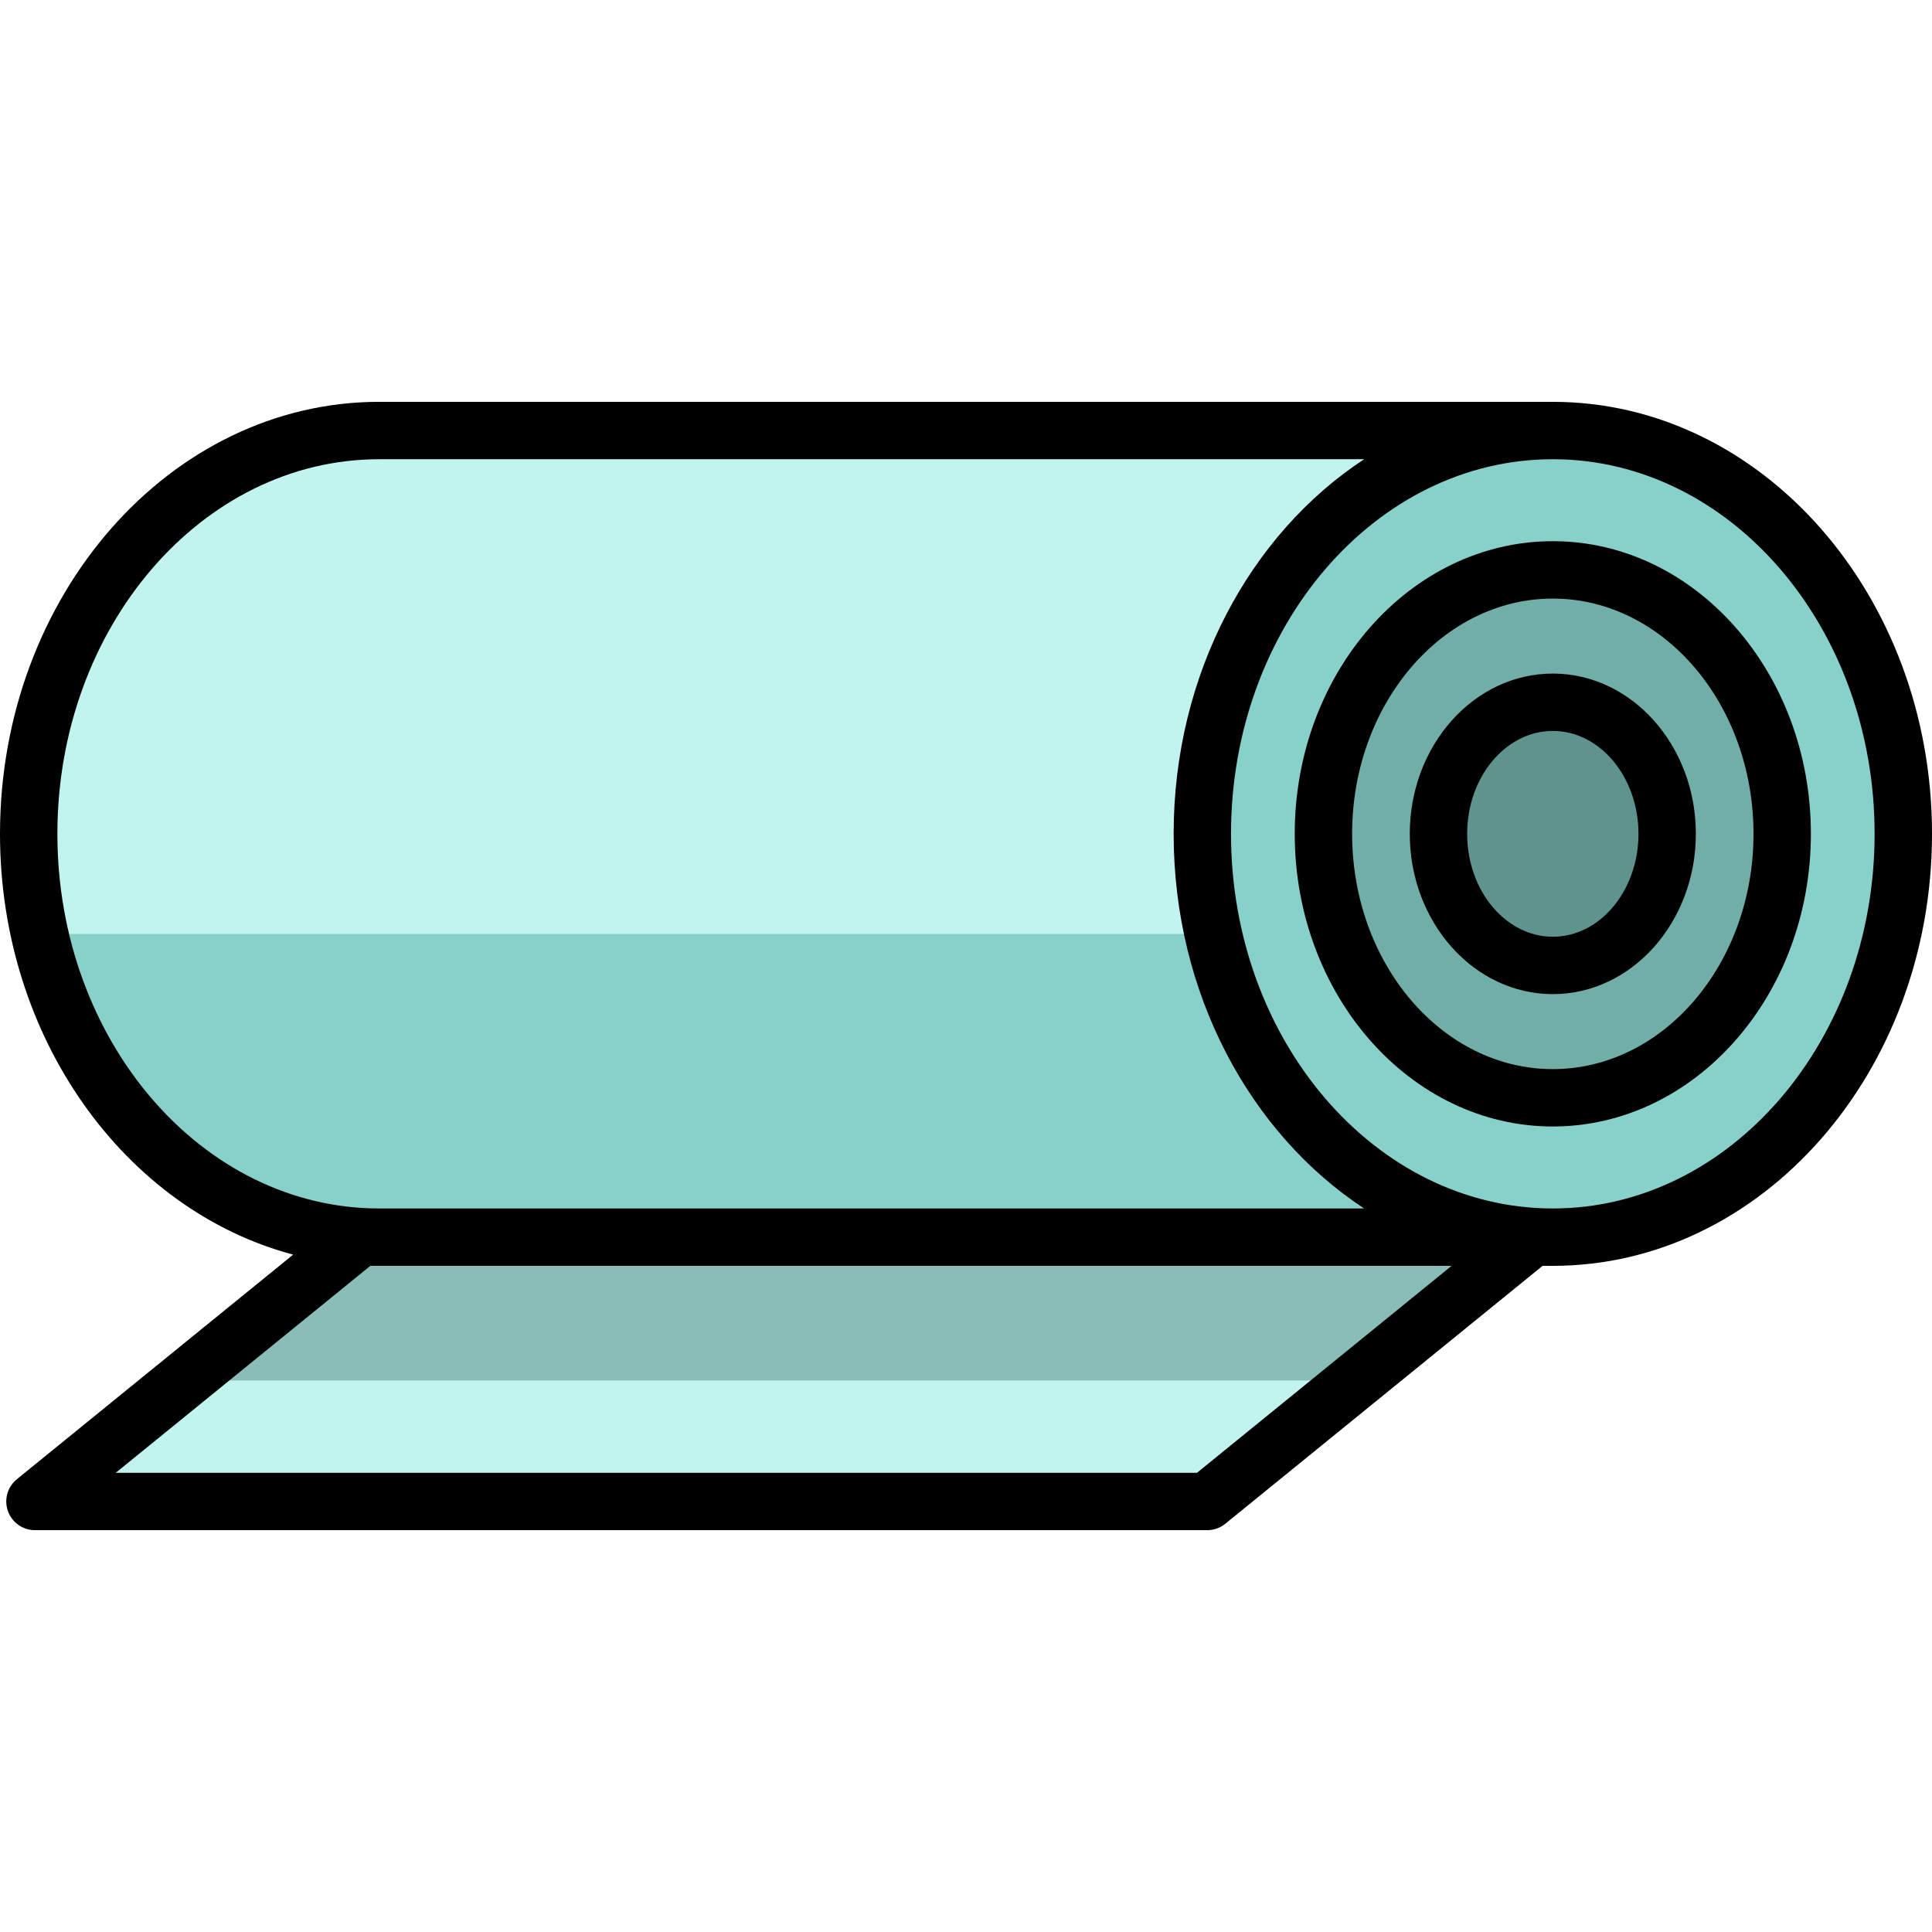
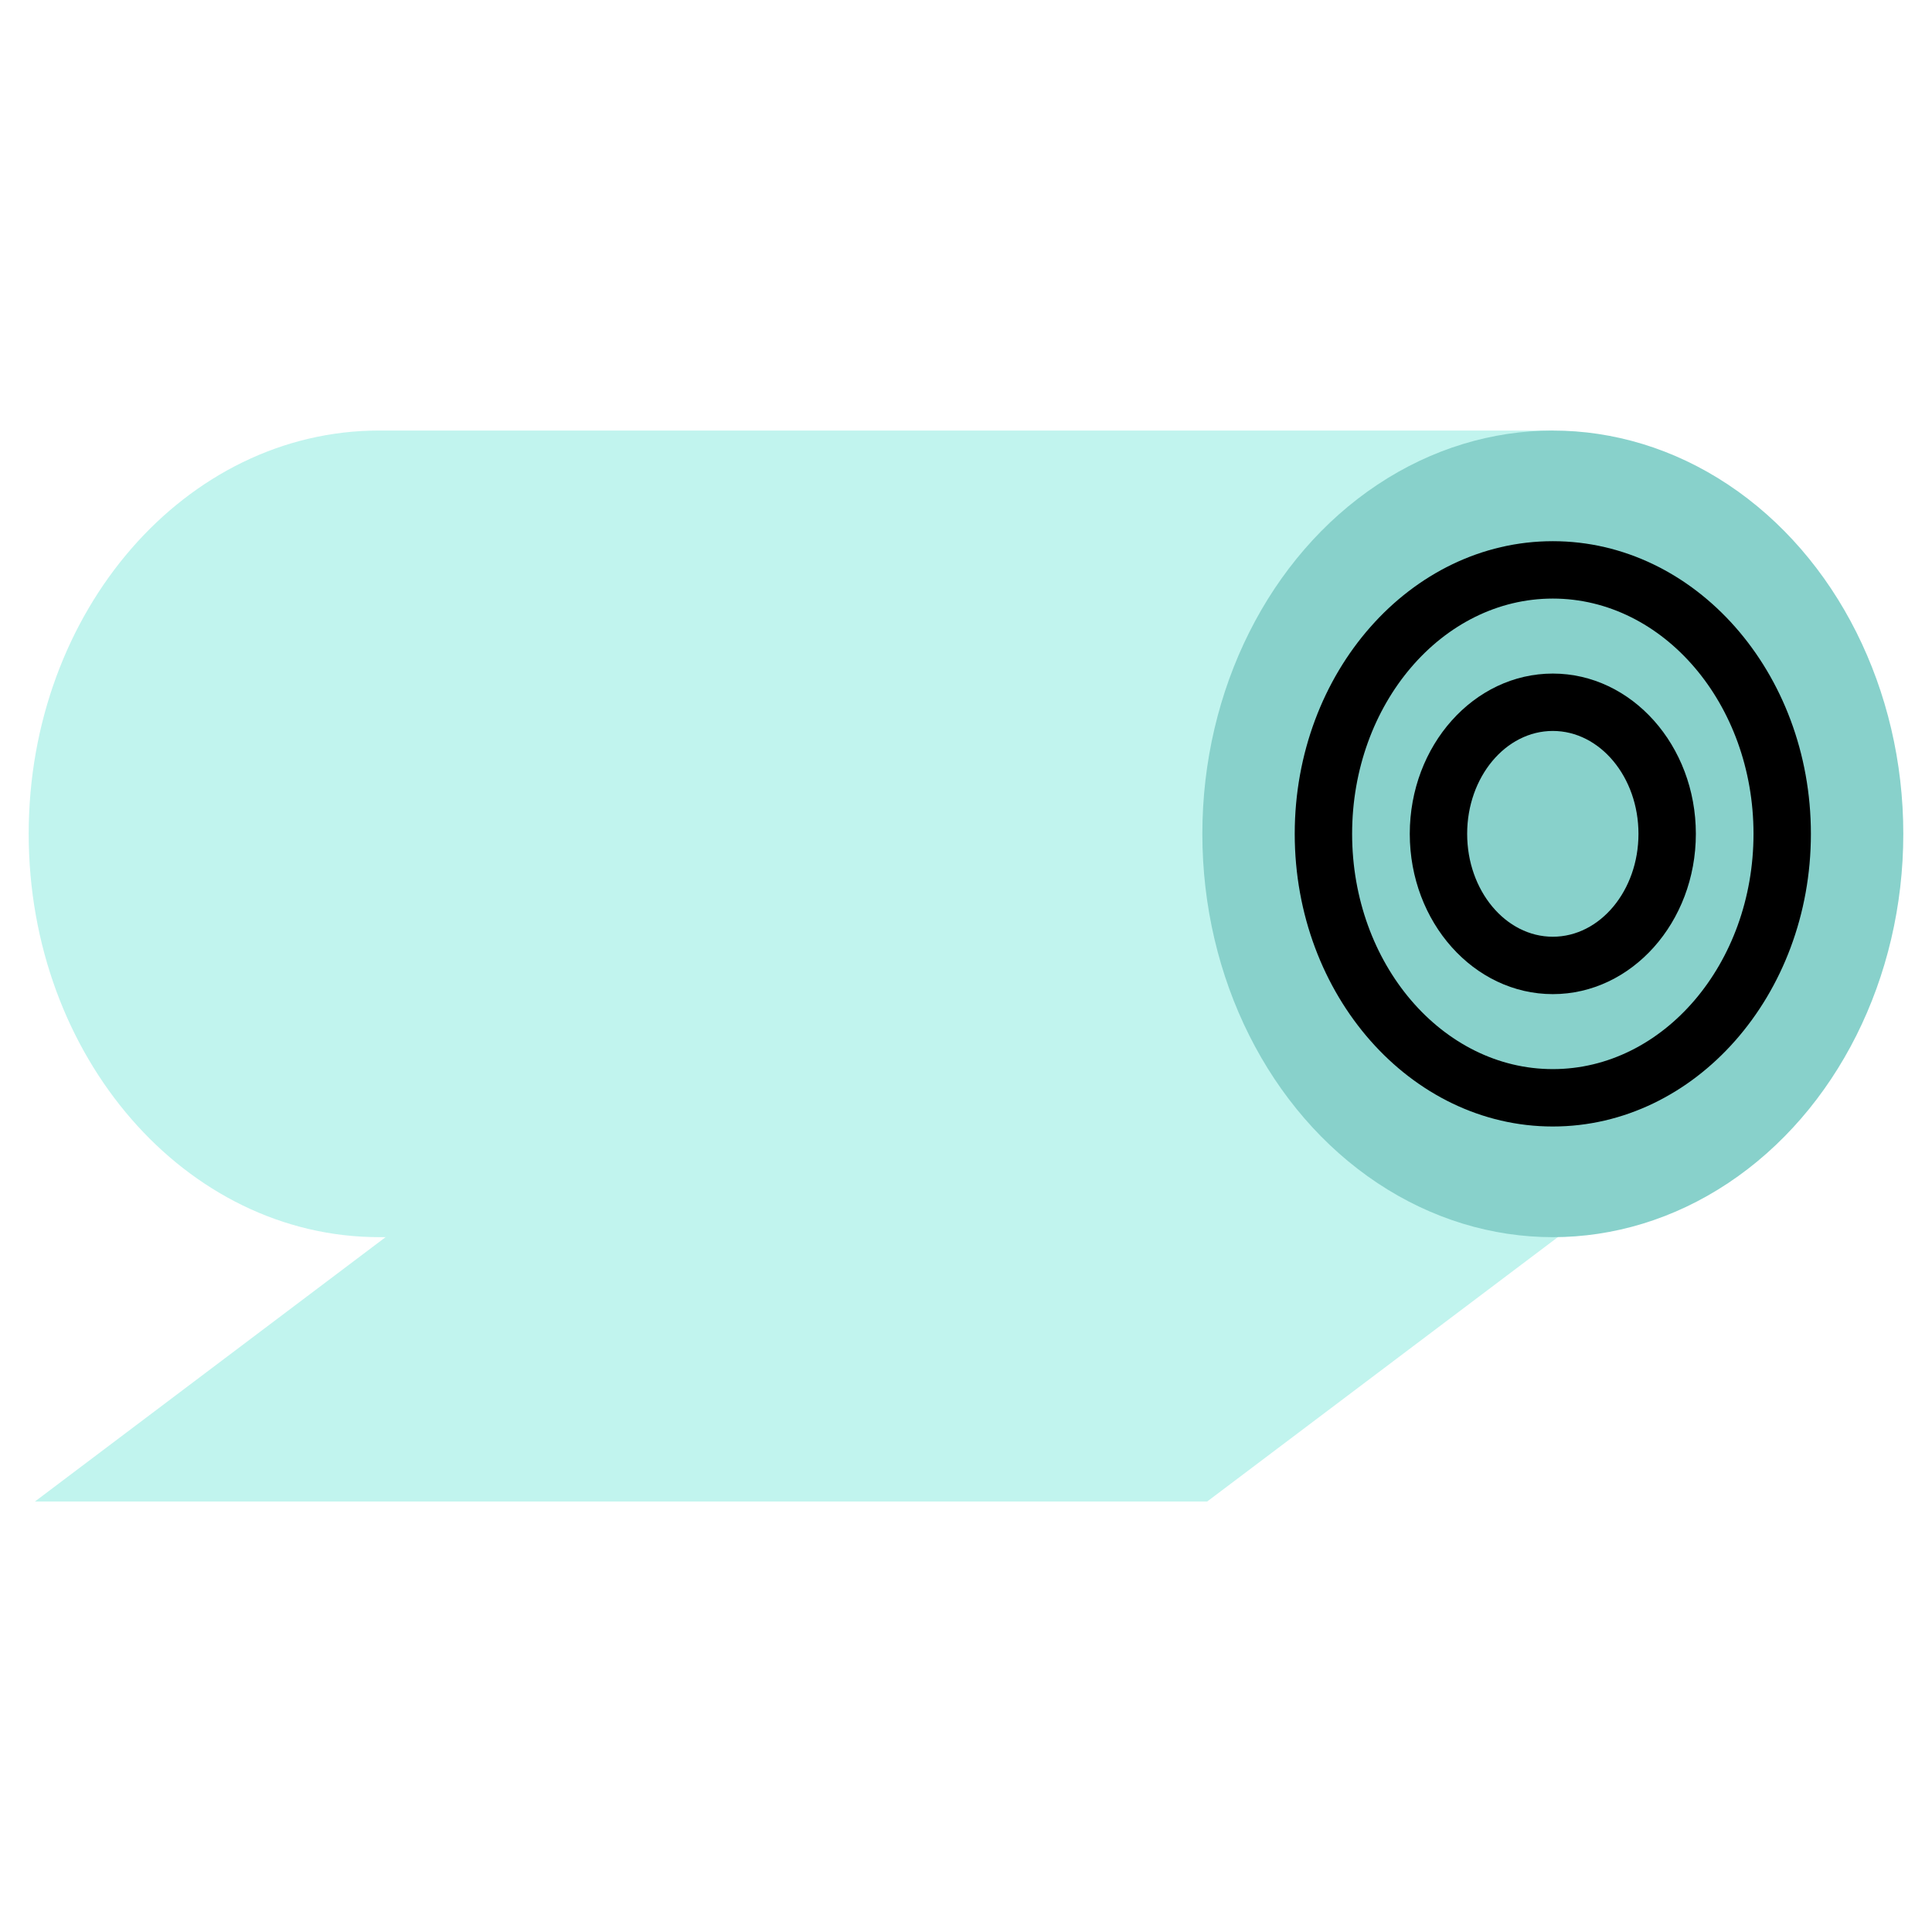
<svg xmlns="http://www.w3.org/2000/svg" height="800px" width="800px" version="1.1" id="Layer_1" viewBox="0 0 512.001 512.001" xml:space="preserve">
  <polygon style="fill:#C1F4EE;" points="319.923,397.908 9.266,397.908 119.509,314.8 430.167,314.8 " />
  <g style="opacity:0.57;">
-     <polygon style="fill:#5F938D;" points="430.323,314.8 119.666,314.8 51.758,365.848 362.415,365.848  " />
-   </g>
+     </g>
  <path style="fill:#C1F4EE;" d="M411.513,114.095H100.488c-51.298,0-92.883,47.853-92.883,106.882s41.586,106.882,92.883,106.882  h311.025L411.513,114.095L411.513,114.095z" />
  <ellipse style="fill:#88D1CB;" cx="411.516" cy="220.982" rx="92.88" ry="106.881" />
  <g>
-     <ellipse style="opacity:0.57;fill:#5F938D;enable-background:new    ;" cx="411.516" cy="220.982" rx="60.791" ry="69.953" />
-     <ellipse style="fill:#5F938D;" cx="411.516" cy="220.982" rx="30.303" ry="34.871" />
-   </g>
-   <path style="fill:#88D1CB;" d="M10.473,247.521c10.253,46.196,46.658,80.353,89.997,80.353h311.025l-70.602-80.354H10.473V247.521z" />
-   <path d="M411.513,106.49H100.488C45.078,106.49,0,157.849,0,220.977c0,54.197,33.227,99.717,77.691,111.513L4.47,392.007  c-2.497,2.031-3.446,5.413-2.369,8.445c1.077,3.032,3.947,5.059,7.165,5.059h310.658c1.747,0,3.441-0.602,4.796-1.703l84.084-68.345  h2.711c55.409,0,100.487-51.358,100.487-114.486C512,157.849,466.923,106.49,411.513,106.49z M15.208,220.977  c0-54.742,38.256-99.279,85.28-99.279h261.021c-30.145,19.785-50.482,56.877-50.482,99.279c0,42.402,20.338,79.493,50.482,99.278  H100.488C53.464,320.256,15.208,275.72,15.208,220.977z M317.222,390.304H30.675l67.468-54.841h2.344h284.204L317.222,390.304z   M411.513,320.256c-47.024,0-85.28-44.536-85.28-99.278s38.256-99.279,85.28-99.279c47.023,0,85.279,44.537,85.279,99.279  S458.536,320.256,411.513,320.256z" />
+     </g>
  <path d="M411.513,143.42c-37.713,0-68.395,34.792-68.395,77.557c0,42.765,30.682,77.556,68.395,77.556s68.394-34.792,68.394-77.556  S449.226,143.42,411.513,143.42z M411.513,283.326c-29.328,0-53.187-27.969-53.187-62.348s23.859-62.349,53.187-62.349  c29.327,0,53.186,27.97,53.186,62.349S440.84,283.326,411.513,283.326z" />
  <path d="M411.513,178.503c-20.903,0-37.908,19.055-37.908,42.476s17.004,42.475,37.908,42.475c20.902,0,37.907-19.053,37.907-42.475  S432.415,178.503,411.513,178.503z M411.513,248.244c-12.517,0-22.7-12.231-22.7-27.267s10.183-27.268,22.7-27.268  c12.516,0,22.699,12.231,22.699,27.268C434.213,236.012,424.029,248.244,411.513,248.244z" />
</svg>